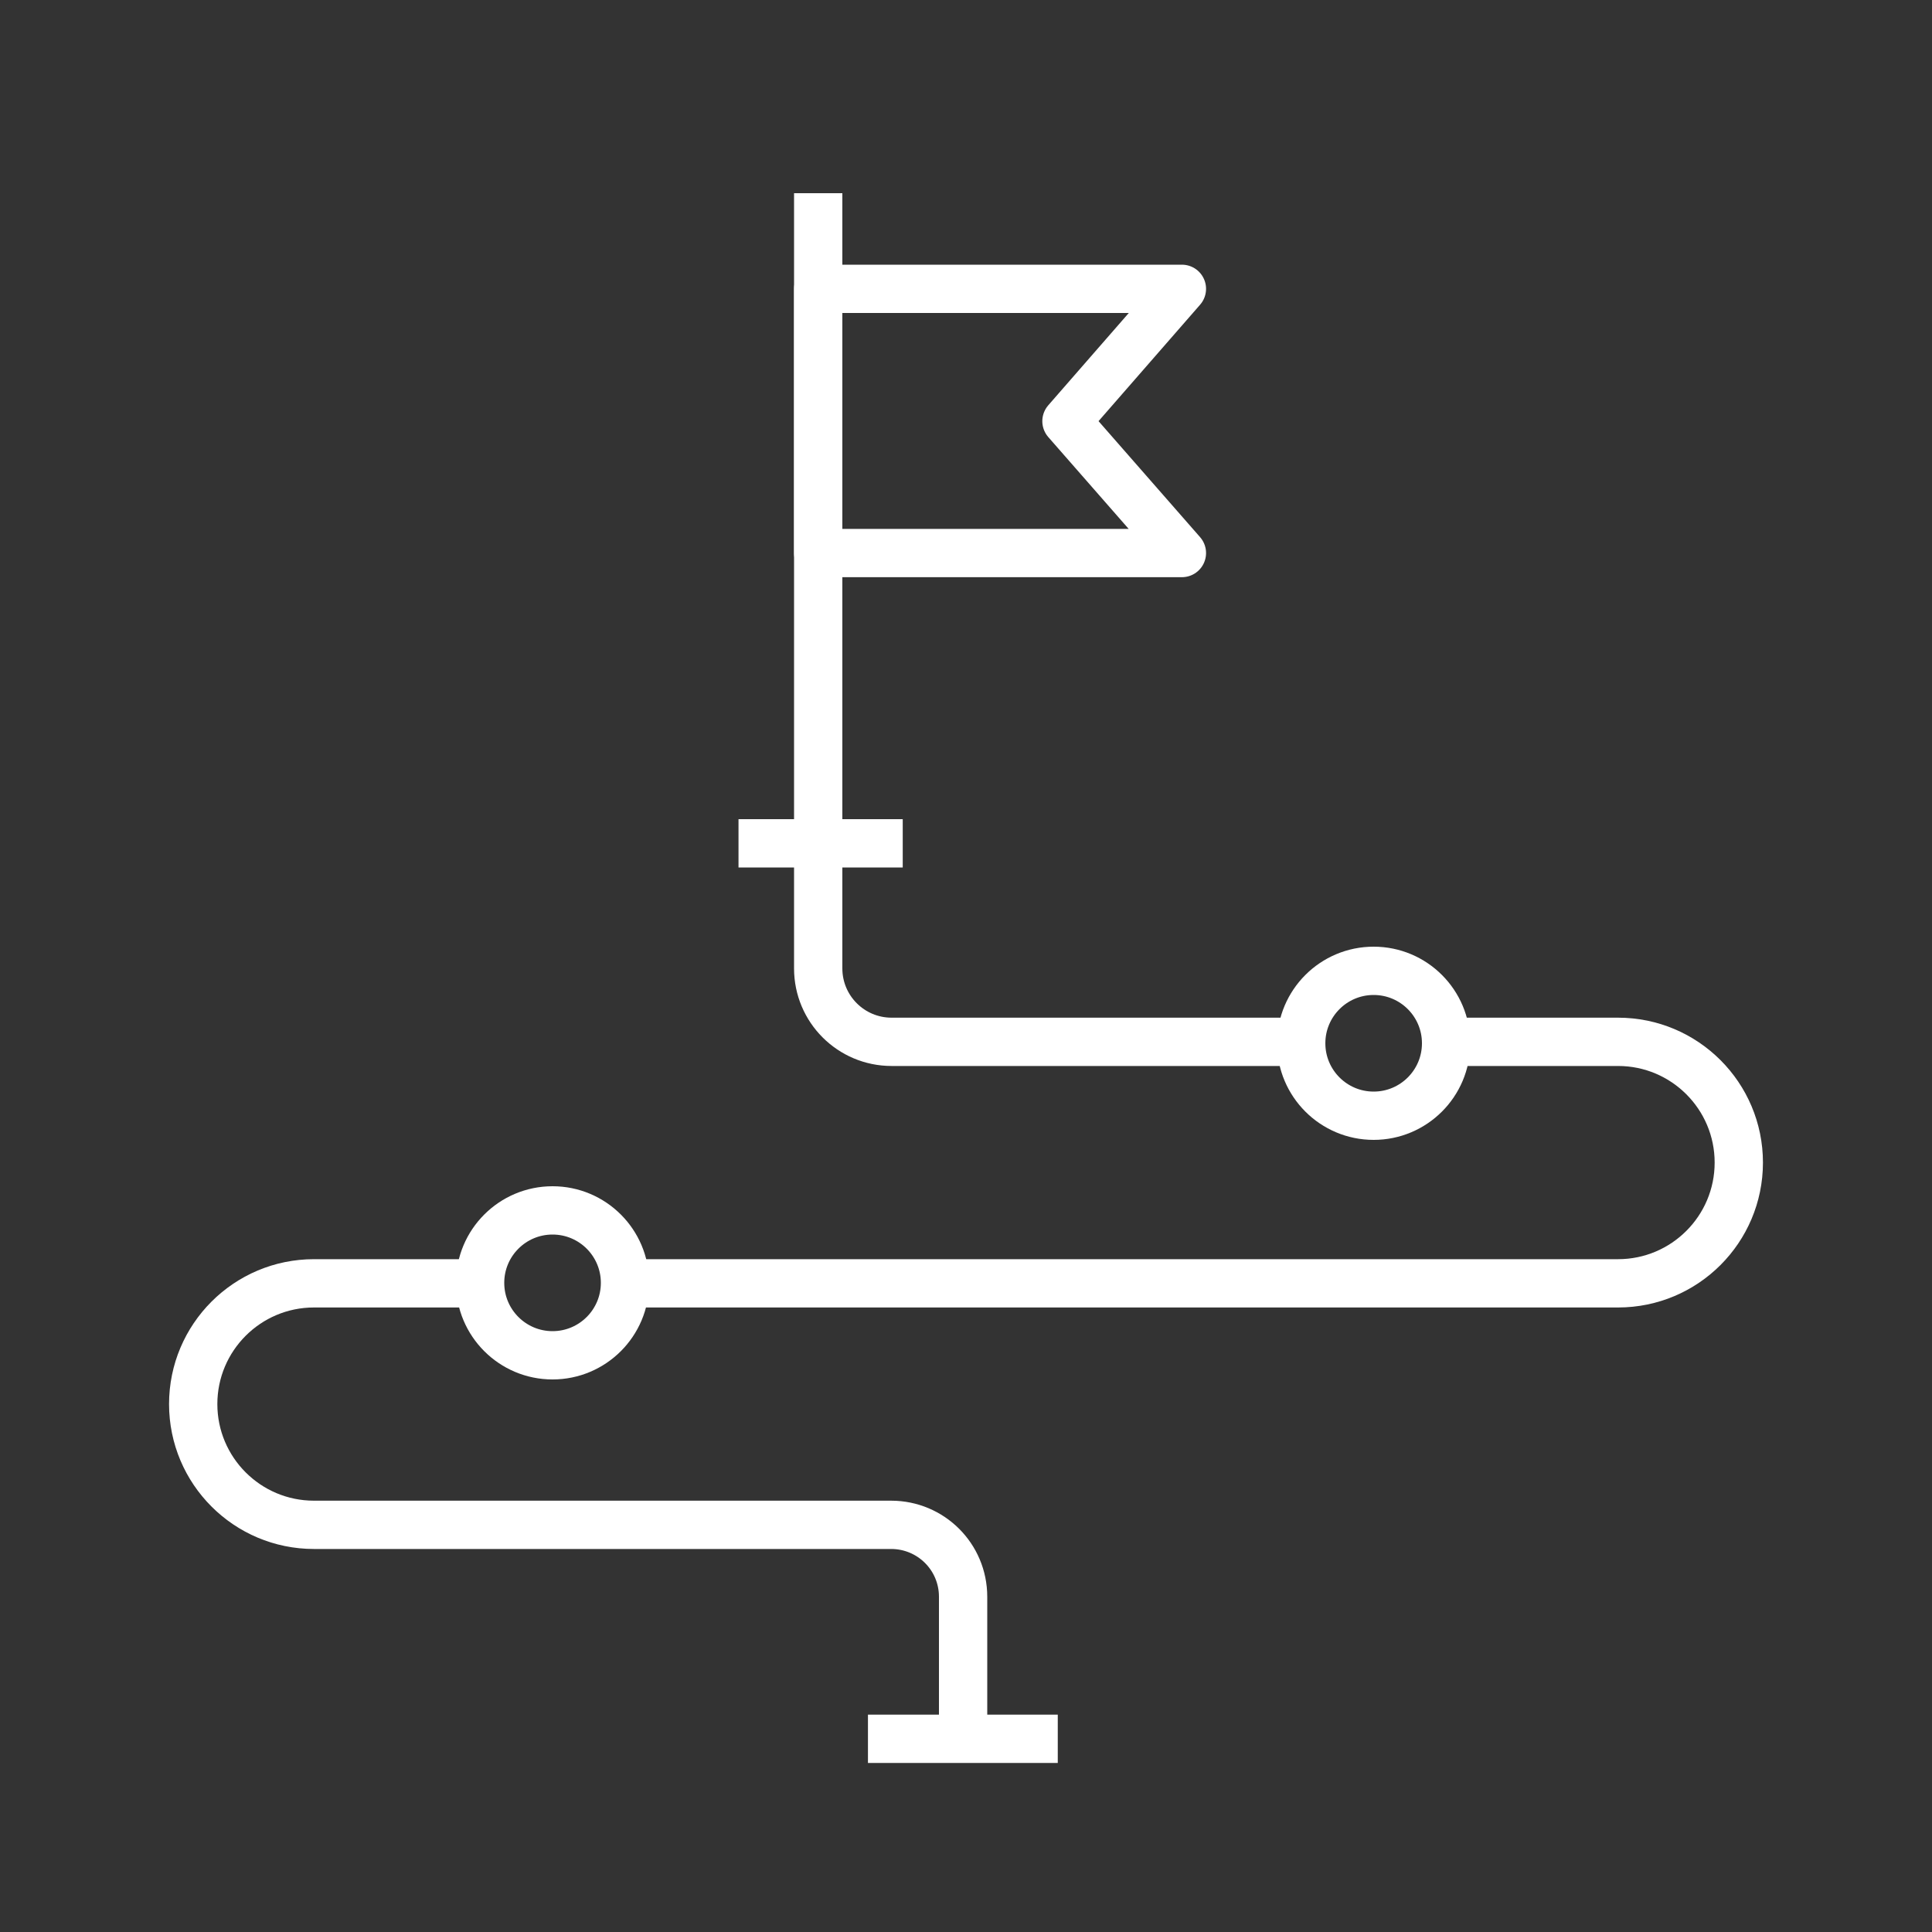
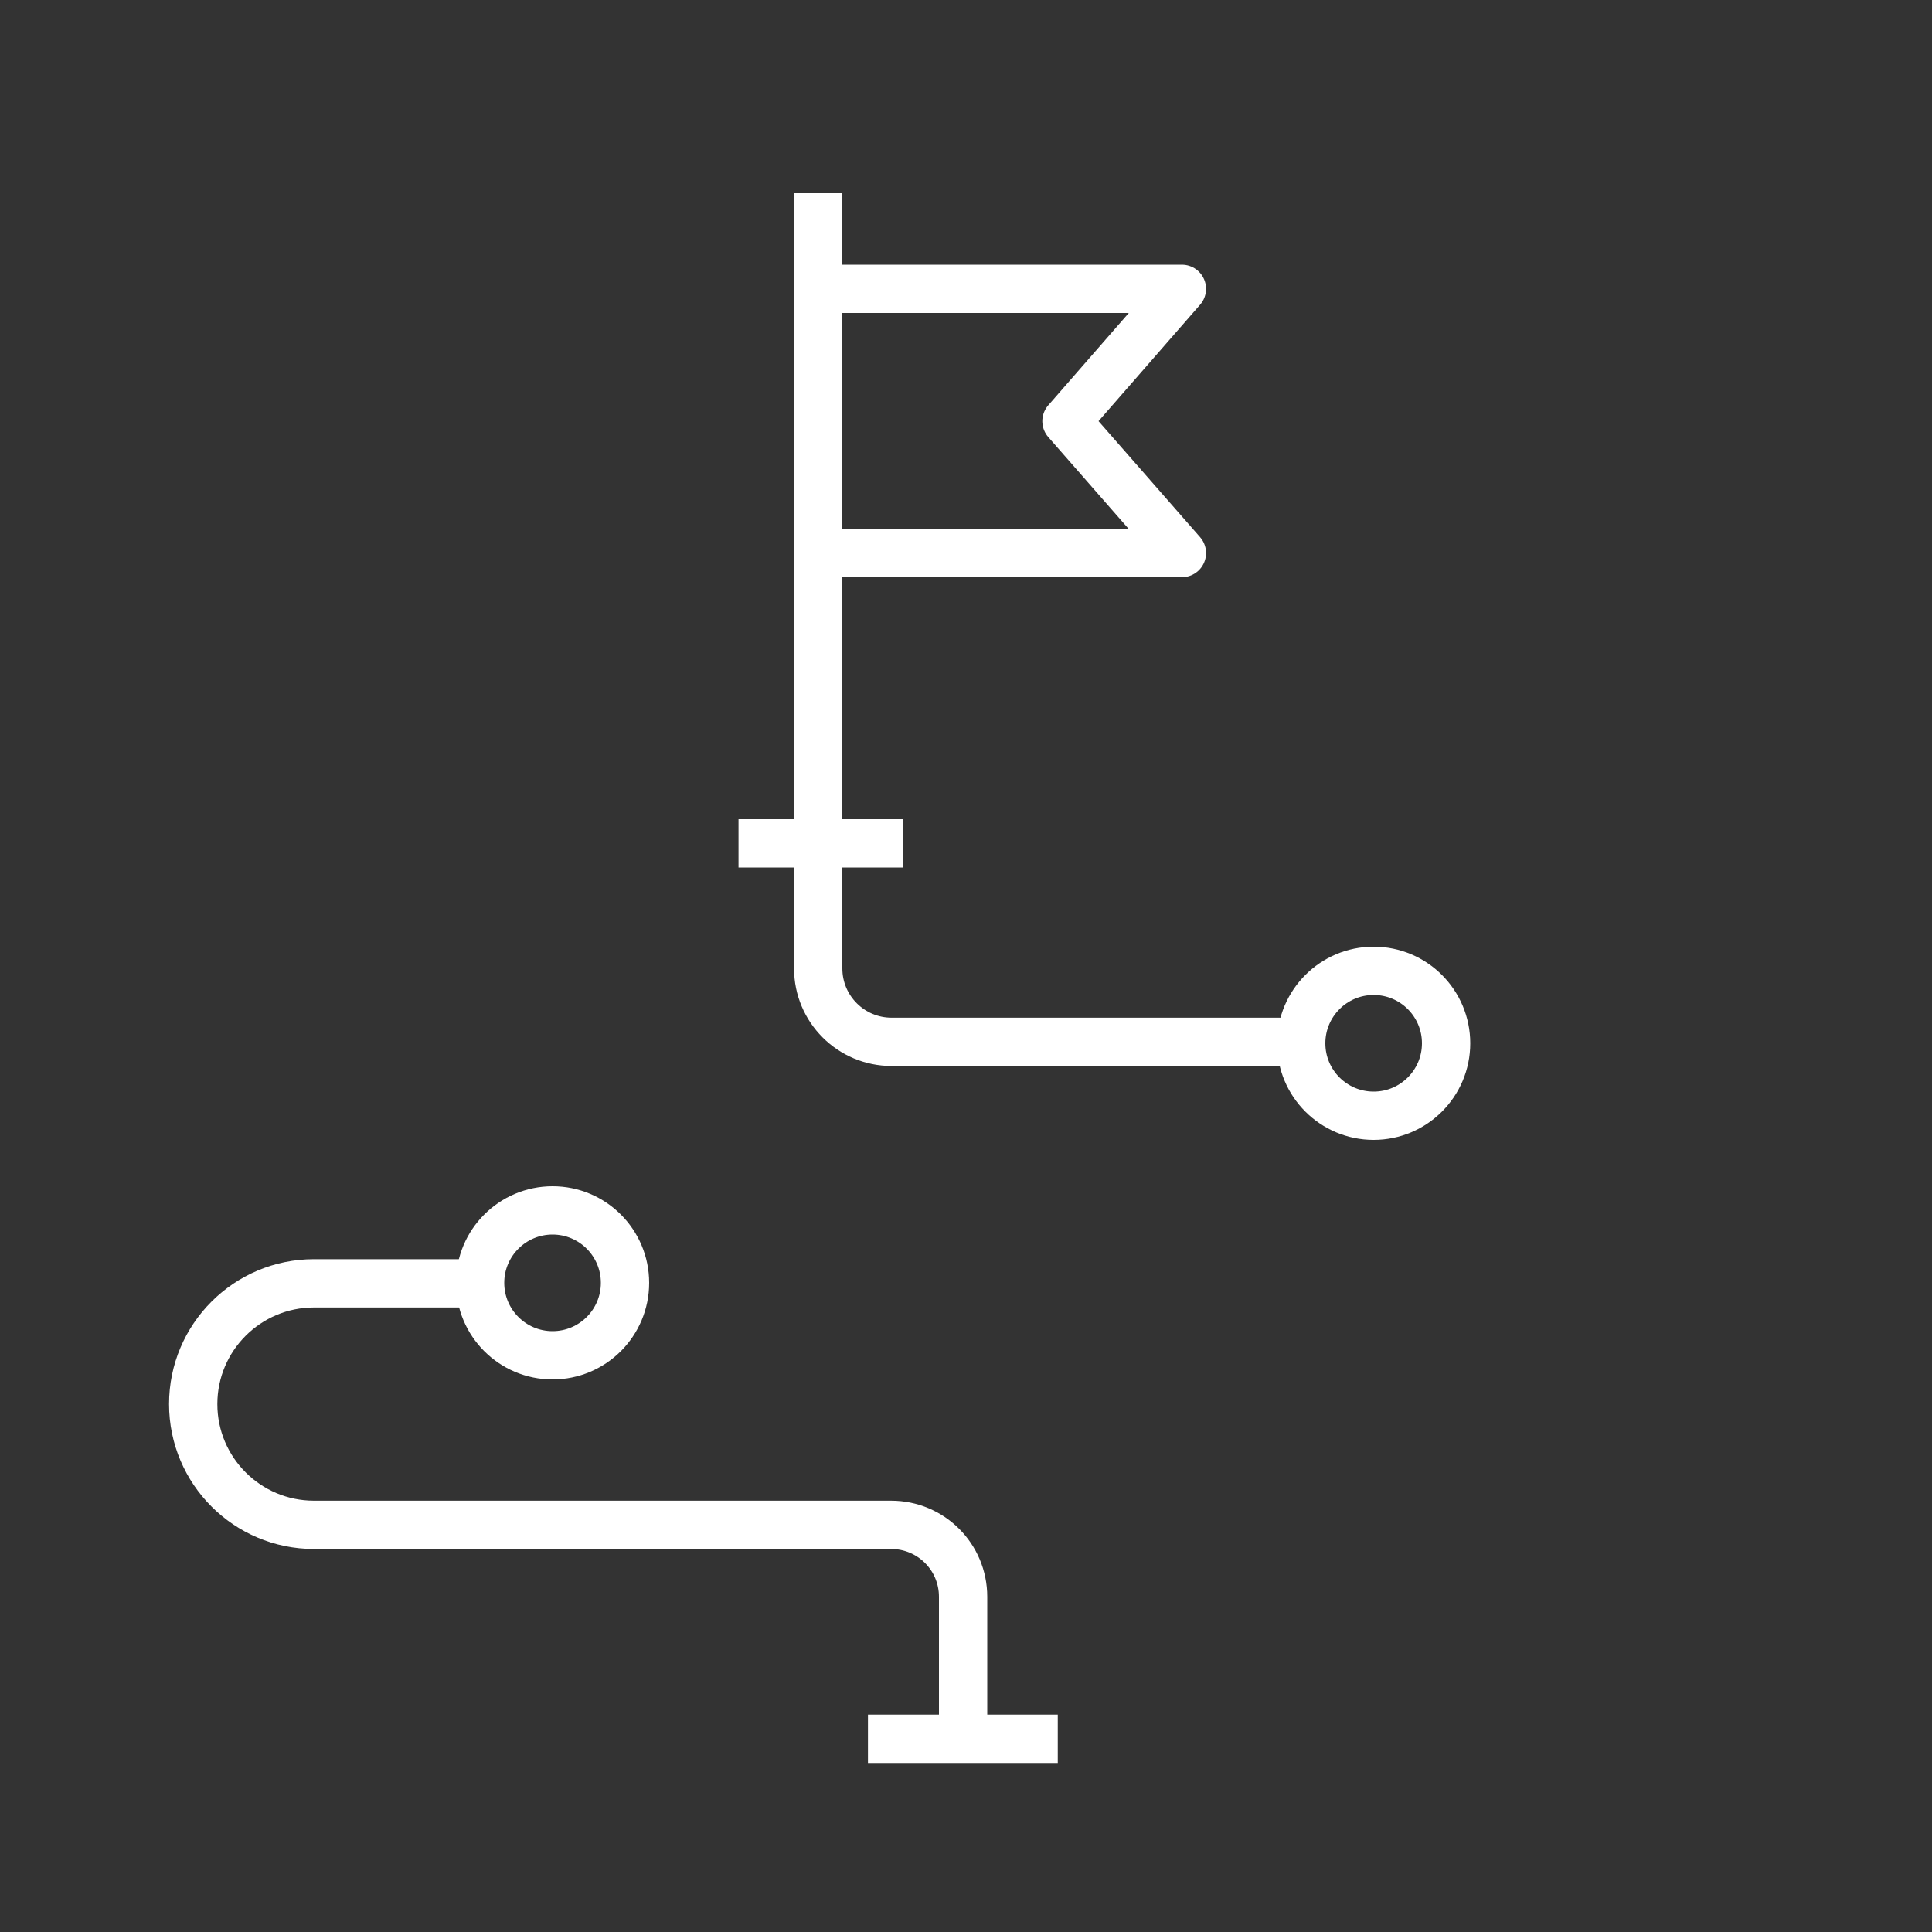
<svg xmlns="http://www.w3.org/2000/svg" id="Layer_1" data-name="Layer 1" viewBox="0 0 40 40">
  <rect x="0" y="0" width="40" height="40" fill="#333333" stroke="none" />
  <defs>
    <style>
      .cls-1 {
        fill: none;
        stroke: #fff;
        stroke-linejoin: round;
      }
    </style>
  </defs>
  <path class="cls-1" d="M9.94,26.57h-3.44c-1.38,0-2.5,1.12-2.5,2.5h0c0,1.38,1.12,2.5,2.5,2.5h11.95c.82,0,1.49.66,1.49,1.49v2.94" />
-   <path class="cls-1" d="M29.94,21.57h3.56c1.38,0,2.5,1.12,2.5,2.5h0c0,1.38-1.12,2.5-2.5,2.5H12.94" />
  <path class="cls-1" d="M16.94,4v16.05c0,.84.68,1.52,1.52,1.52h8.48" />
  <line class="cls-1" x1="17.97" y1="36" x2="21.9" y2="36" />
  <circle class="cls-1" cx="11.44" cy="26.56" r="1.5" />
  <circle class="cls-1" cx="28.44" cy="21.6" r="1.5" />
  <line class="cls-1" x1="15.29" y1="17.46" x2="18.69" y2="17.46" />
  <polygon class="cls-1" points="24.47 11.45 16.94 11.45 16.94 5.98 24.47 5.98 22.08 8.72 24.47 11.45" />
</svg>